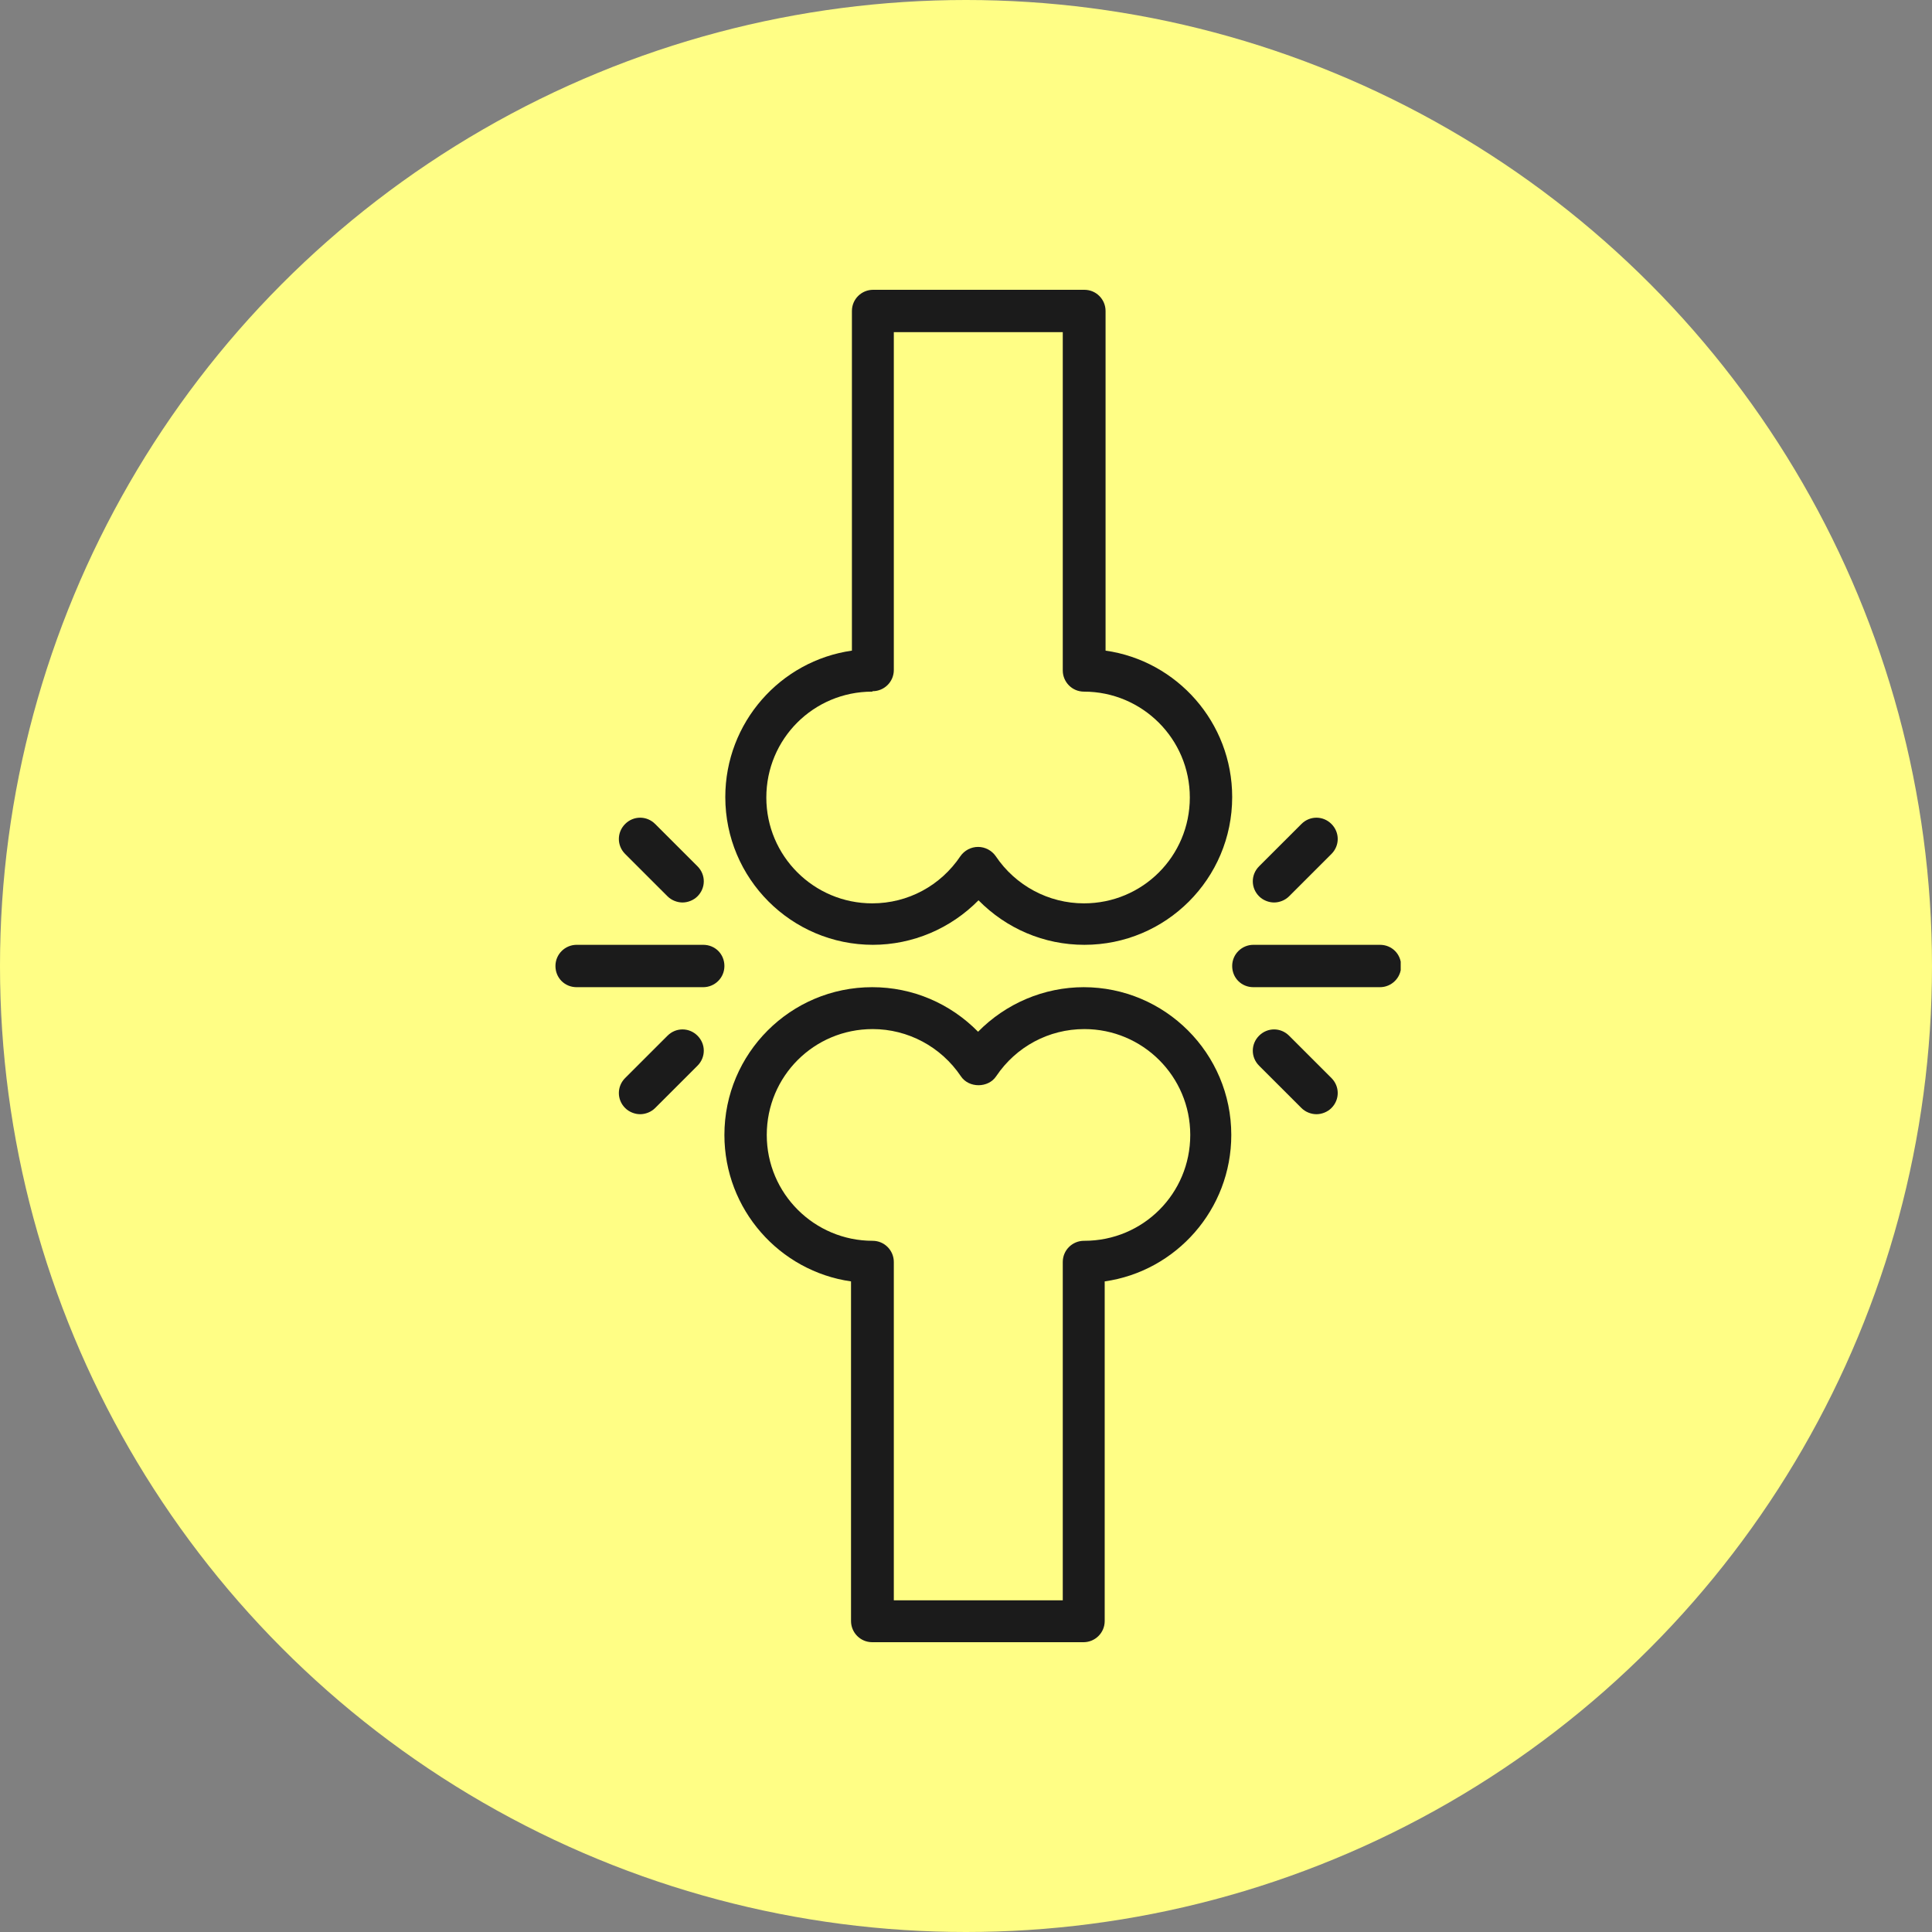
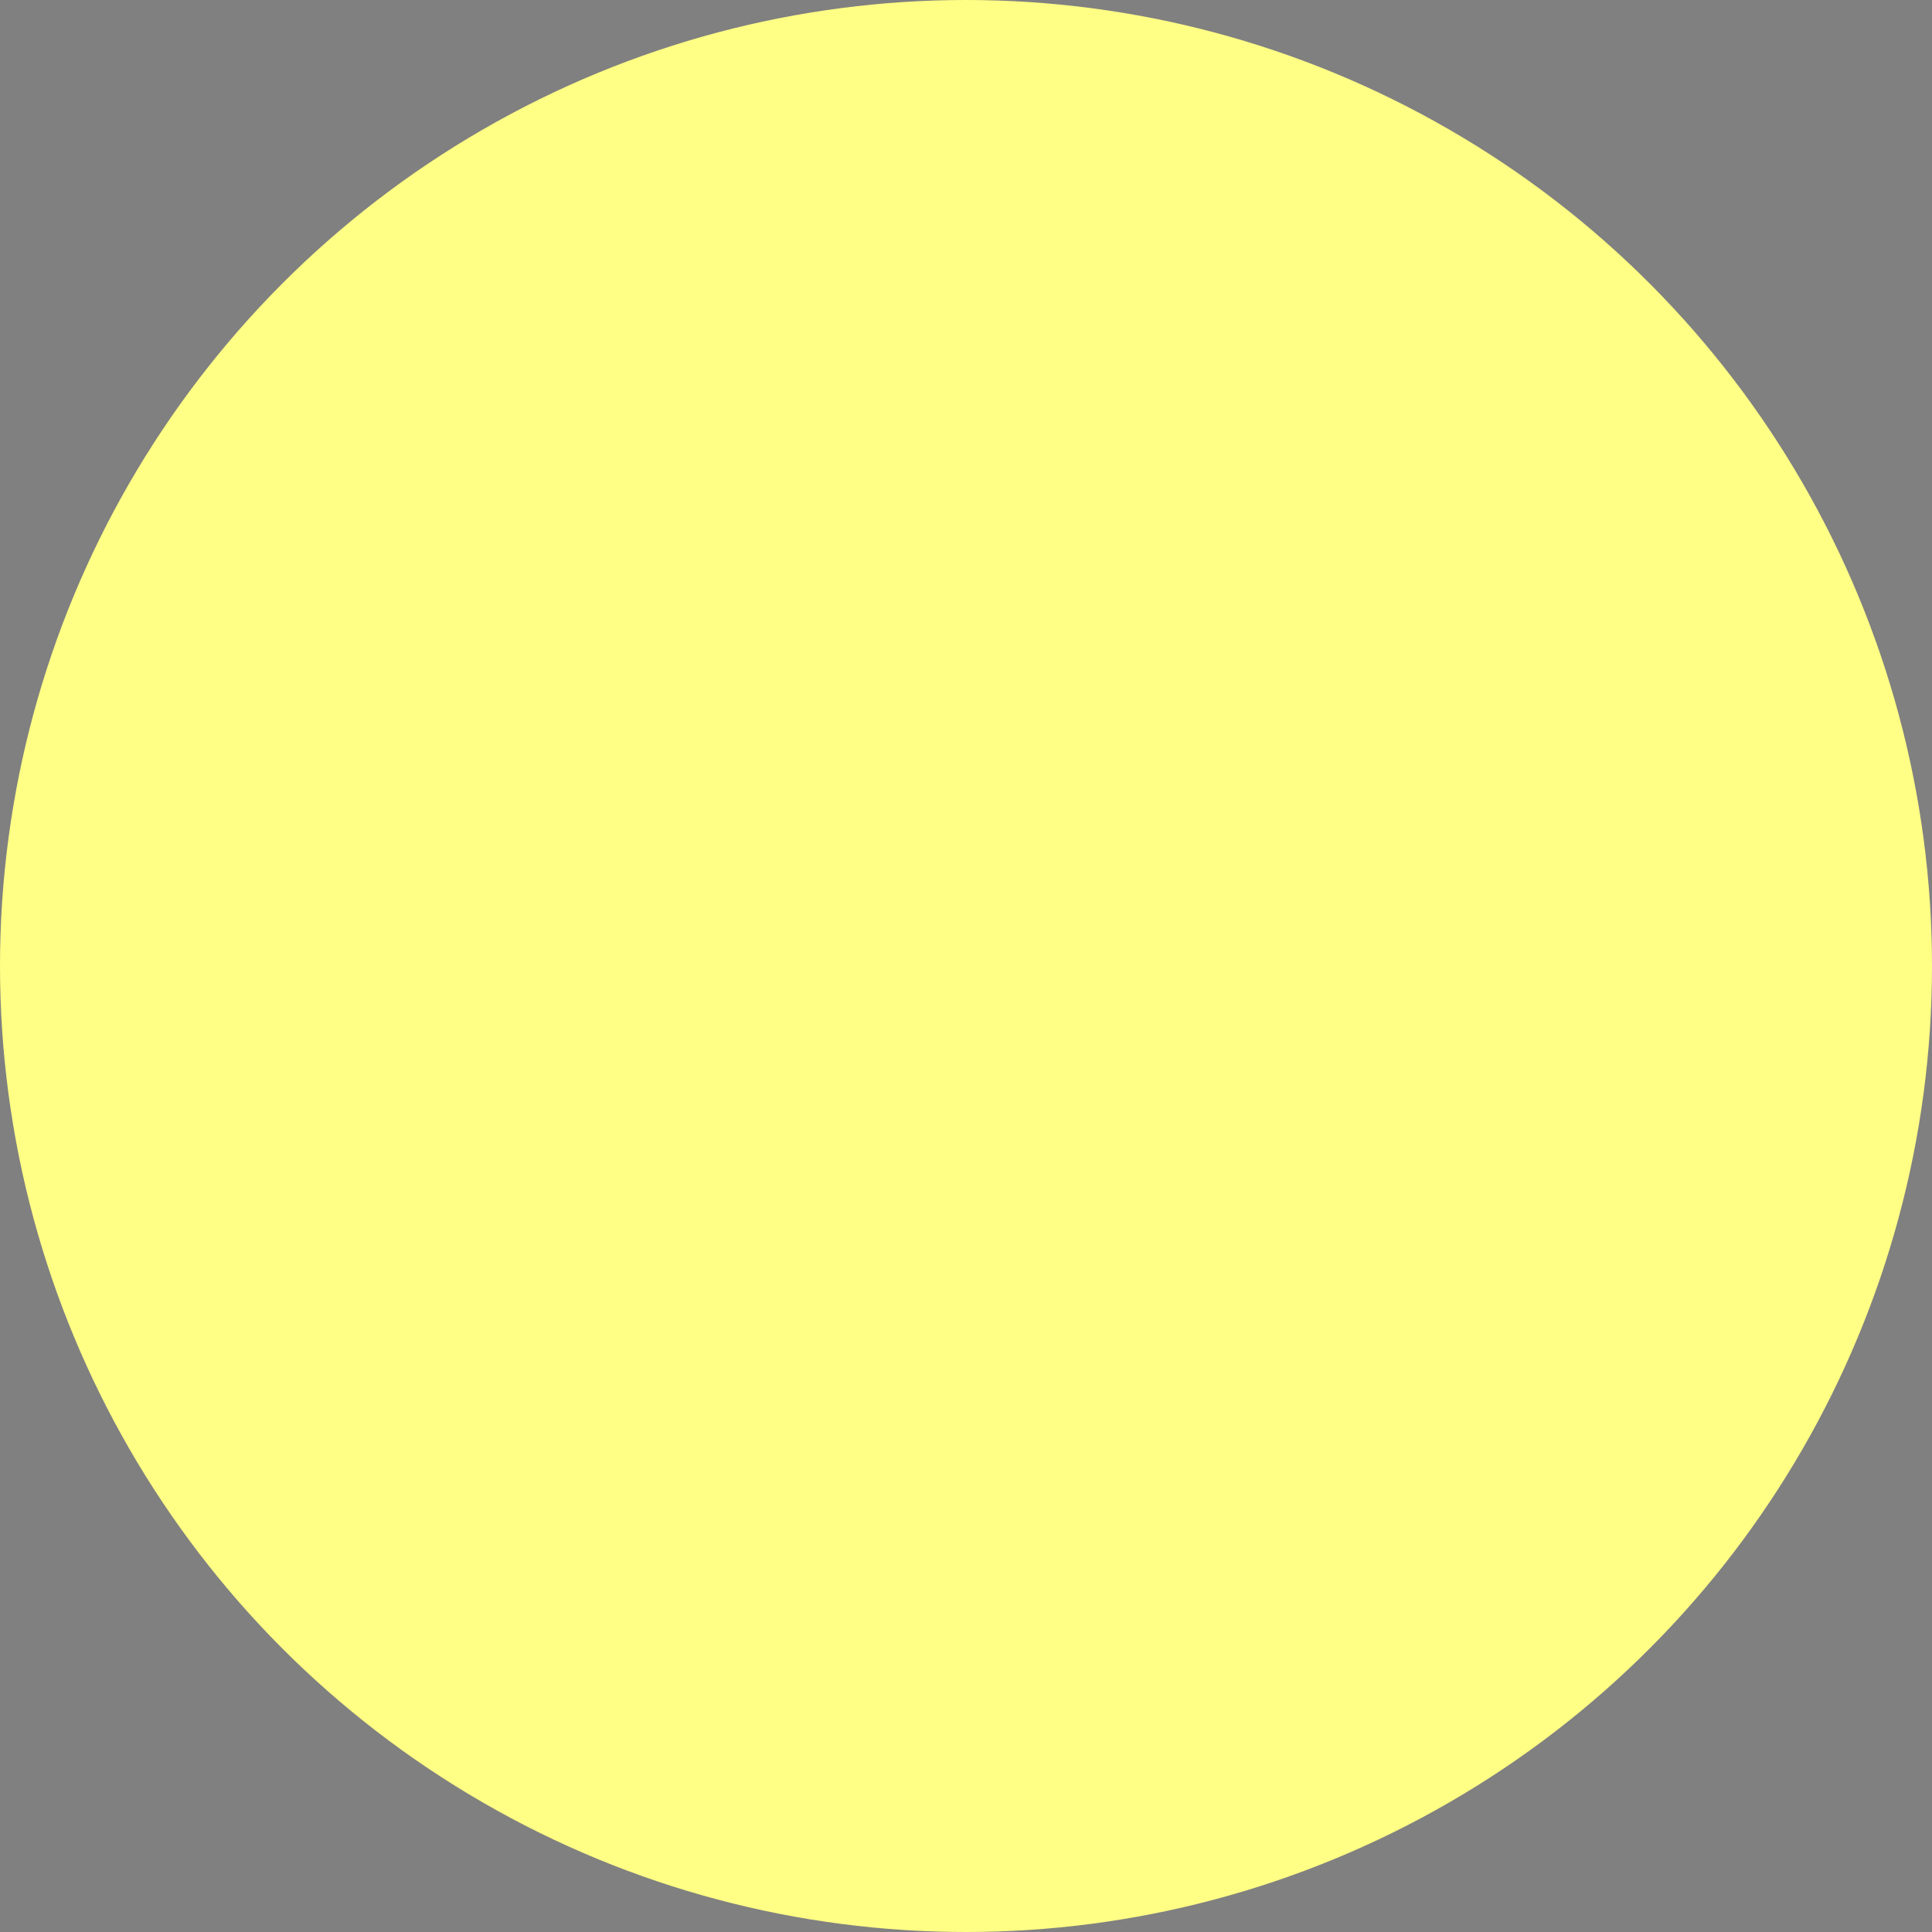
<svg xmlns="http://www.w3.org/2000/svg" width="80" height="80" viewBox="0 0 80 80" fill="none">
  <rect x="0" y="0" width="80" height="80" fill="#808080" stroke="none" />
  <circle cx="40" cy="40" r="40" fill="#FFFE85" />
  <g clip-path="url(#clip0_579_304)">
    <path d="M36.134 39.123C37.796 39.123 39.367 38.447 40.518 37.279C41.669 38.447 43.222 39.123 44.902 39.123C48.282 39.123 51.022 36.384 51.022 33.005C51.022 29.918 48.739 27.361 45.779 26.941V12.877C45.779 12.402 45.396 12 44.902 12H36.152C35.677 12 35.276 12.384 35.276 12.877V26.941C32.316 27.361 30.033 29.918 30.033 33.005C30.033 36.384 32.773 39.123 36.152 39.123H36.134ZM36.134 28.621C36.609 28.621 37.011 28.237 37.011 27.744V13.753H44.007V27.763C44.007 28.237 44.391 28.639 44.884 28.639C47.295 28.639 49.268 30.594 49.268 33.023C49.268 35.452 47.314 37.406 44.884 37.406C43.423 37.406 42.053 36.676 41.231 35.452C41.066 35.215 40.792 35.069 40.5 35.069C40.208 35.069 39.934 35.215 39.769 35.452C38.947 36.676 37.596 37.406 36.116 37.406C33.705 37.406 31.732 35.452 31.732 33.023C31.732 30.594 33.686 28.639 36.116 28.639L36.134 28.621Z" fill="#1B1B1B" />
-     <path d="M44.884 40.877C43.222 40.877 41.651 41.553 40.5 42.722C39.349 41.553 37.796 40.877 36.116 40.877C32.736 40.877 29.996 43.617 29.996 46.996C29.996 50.082 32.28 52.639 35.239 53.06V67.124C35.239 67.598 35.623 68 36.116 68H44.866C45.341 68 45.743 67.617 45.743 67.124V53.06C48.702 52.639 50.985 50.082 50.985 46.996C50.985 43.617 48.245 40.877 44.866 40.877H44.884ZM44.884 51.379C44.409 51.379 44.007 51.763 44.007 52.256V66.265H37.011V52.256C37.011 51.781 36.627 51.379 36.134 51.379C33.723 51.379 31.75 49.425 31.75 46.996C31.75 44.566 33.705 42.612 36.134 42.612C37.596 42.612 38.965 43.343 39.788 44.566C40.116 45.06 40.92 45.06 41.249 44.566C42.071 43.343 43.423 42.612 44.902 42.612C47.314 42.612 49.286 44.566 49.286 46.996C49.286 49.425 47.332 51.379 44.902 51.379H44.884Z" fill="#1B1B1B" />
-     <path d="M29.119 39.123H23.877C23.402 39.123 23 39.507 23 40C23 40.493 23.384 40.877 23.877 40.877H29.119C29.595 40.877 29.996 40.493 29.996 40C29.996 39.507 29.613 39.123 29.119 39.123Z" fill="#1B1B1B" />
-     <path d="M27.64 37.114C27.804 37.279 28.042 37.37 28.261 37.37C28.48 37.37 28.718 37.279 28.882 37.114C29.229 36.767 29.229 36.219 28.882 35.872L27.128 34.119C26.781 33.772 26.233 33.772 25.886 34.119C25.539 34.466 25.539 35.014 25.886 35.361L27.64 37.114Z" fill="#1B1B1B" />
    <path d="M27.64 42.886L25.886 44.639C25.539 44.986 25.539 45.534 25.886 45.881C26.051 46.046 26.288 46.137 26.507 46.137C26.727 46.137 26.964 46.046 27.128 45.881L28.882 44.128C29.229 43.781 29.229 43.233 28.882 42.886C28.535 42.539 27.987 42.539 27.64 42.886Z" fill="#1B1B1B" />
    <path d="M57.142 39.123H51.899C51.424 39.123 51.022 39.507 51.022 40C51.022 40.493 51.406 40.877 51.899 40.877H57.142C57.616 40.877 58.018 40.493 58.018 40C58.018 39.507 57.635 39.123 57.142 39.123Z" fill="#1B1B1B" />
    <path d="M53.378 42.886C53.031 42.539 52.483 42.539 52.136 42.886C51.789 43.233 51.789 43.781 52.136 44.128L53.89 45.881C54.054 46.046 54.292 46.137 54.511 46.137C54.73 46.137 54.968 46.046 55.132 45.881C55.479 45.534 55.479 44.986 55.132 44.639L53.378 42.886Z" fill="#1B1B1B" />
    <path d="M52.757 37.37C52.977 37.37 53.214 37.279 53.378 37.114L55.132 35.361C55.479 35.014 55.479 34.466 55.132 34.119C54.785 33.772 54.237 33.772 53.89 34.119L52.136 35.872C51.789 36.219 51.789 36.767 52.136 37.114C52.301 37.279 52.538 37.37 52.757 37.37Z" fill="#1B1B1B" />
  </g>
  <defs>
    <clipPath id="clip0_579_304">
-       <rect width="35" height="56" fill="white" transform="translate(23 12)" />
-     </clipPath>
+       </clipPath>
  </defs>
</svg>